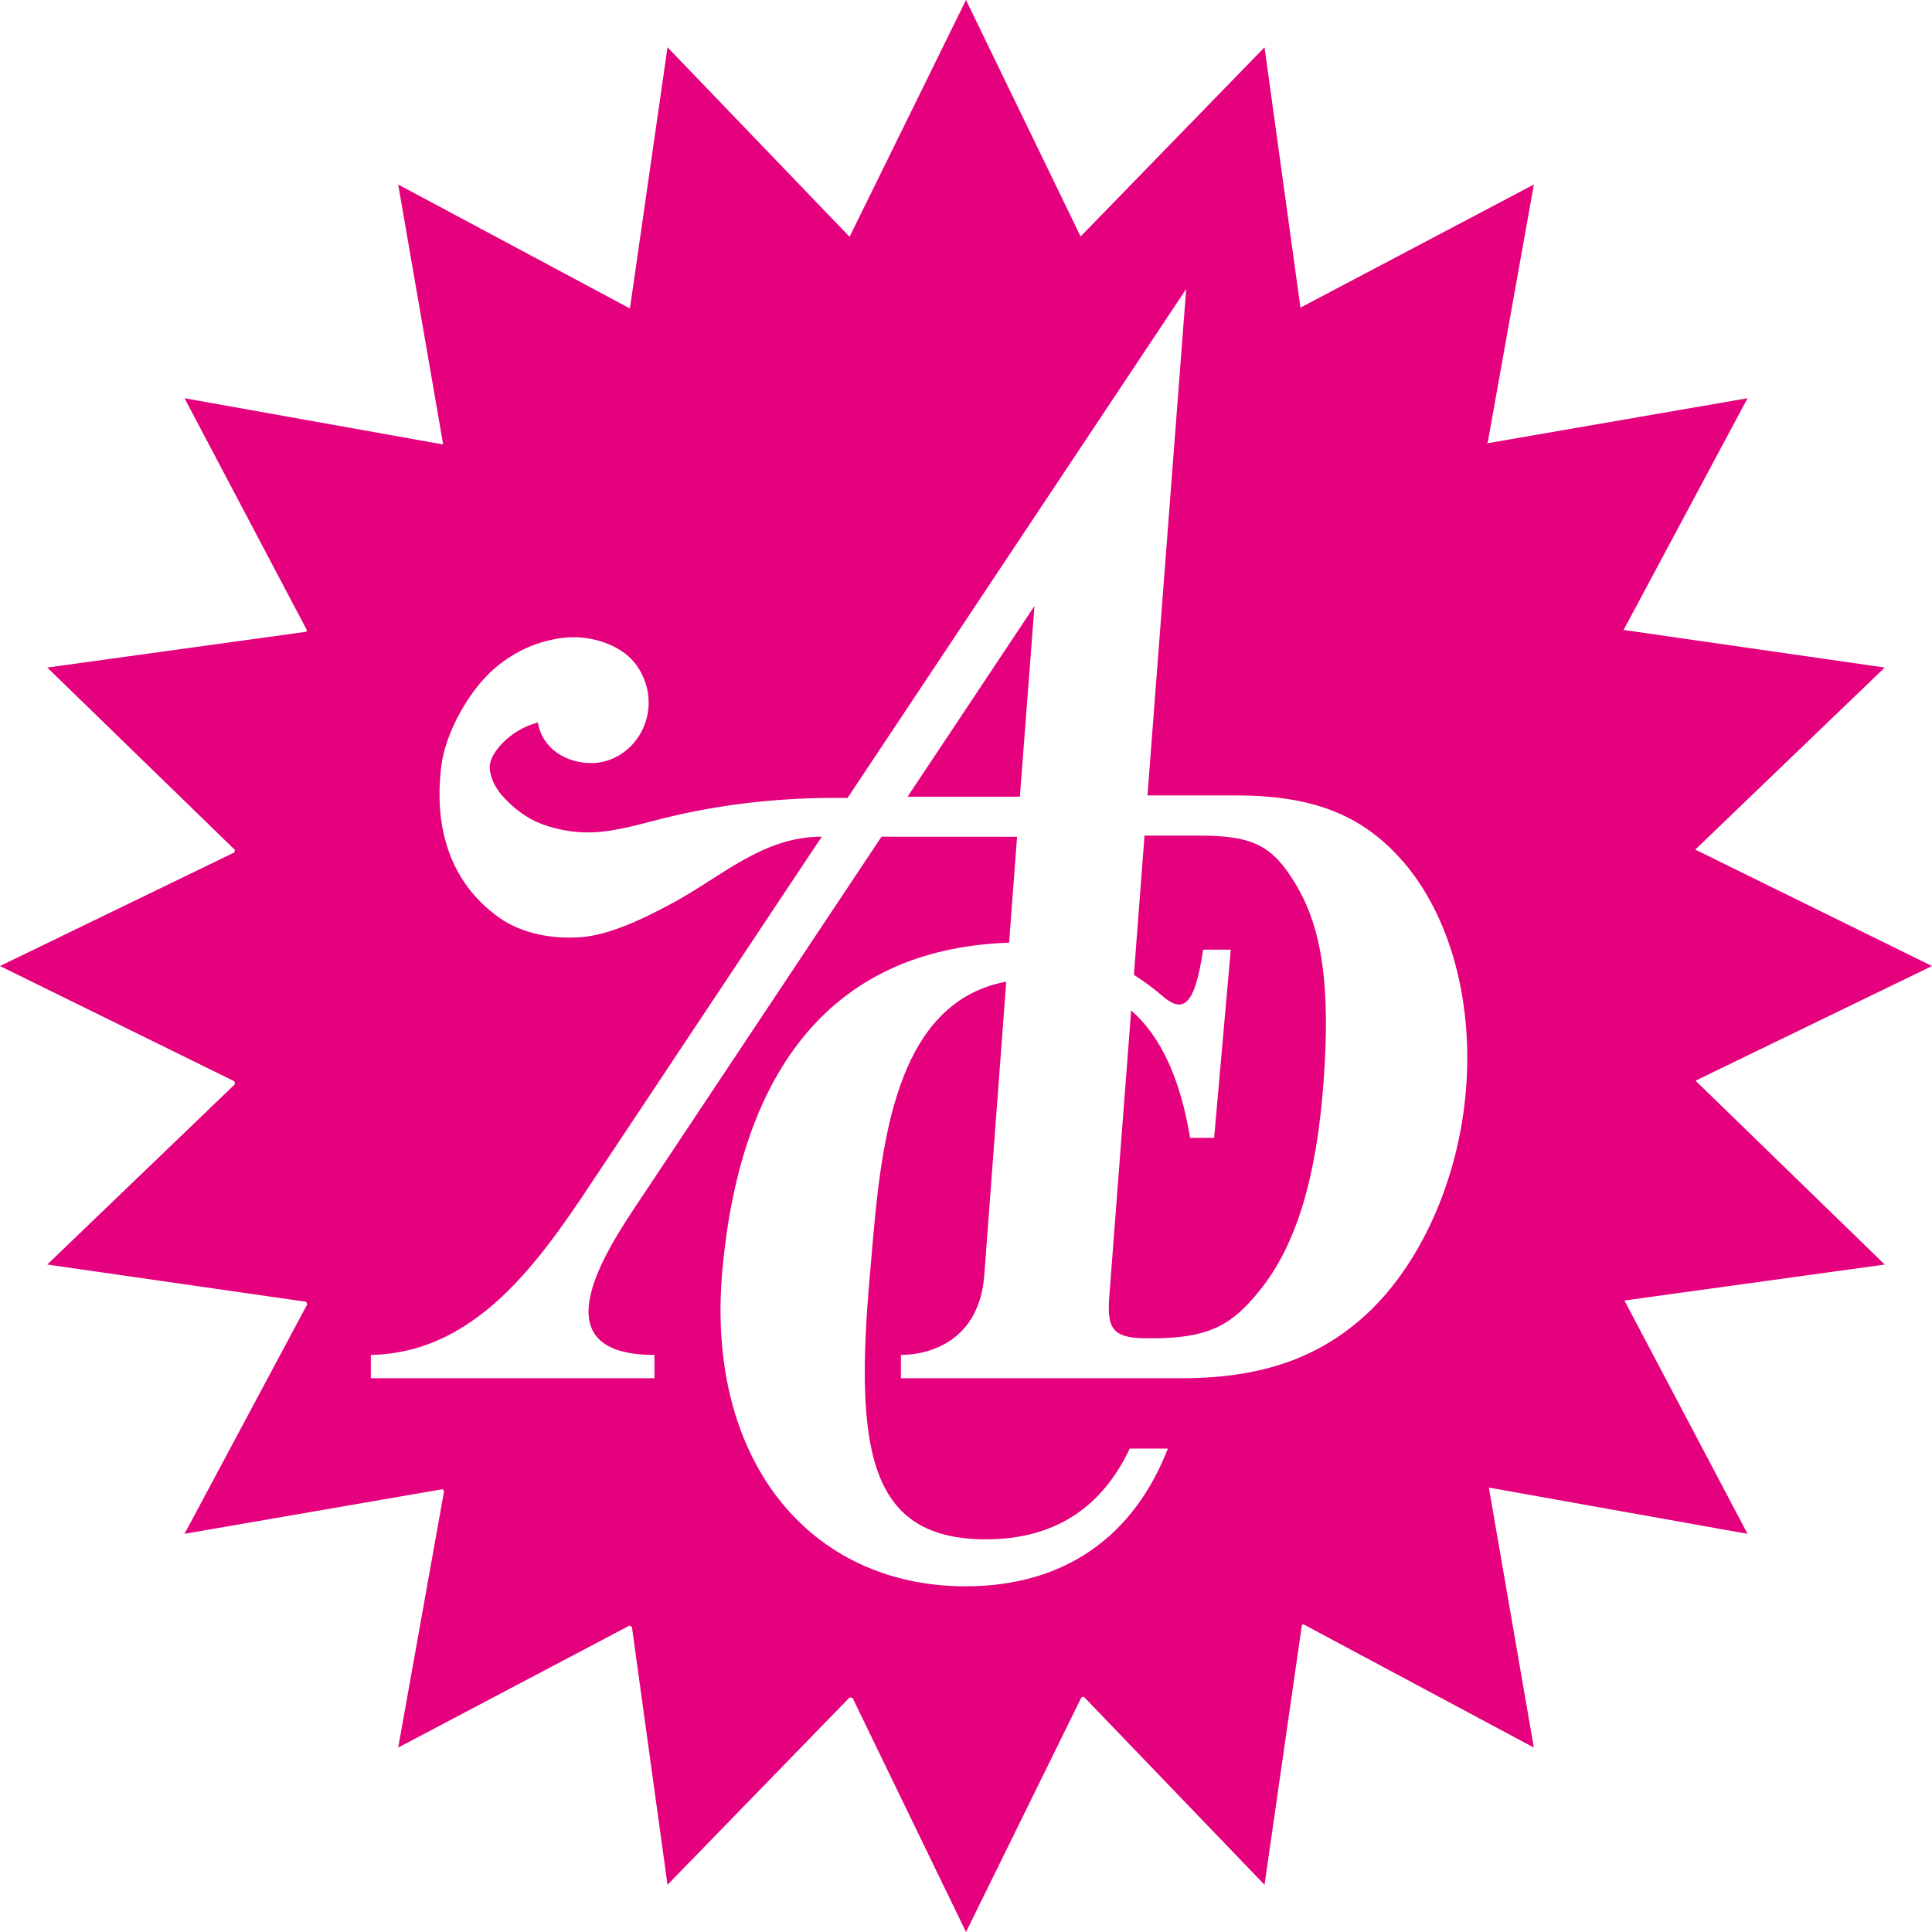
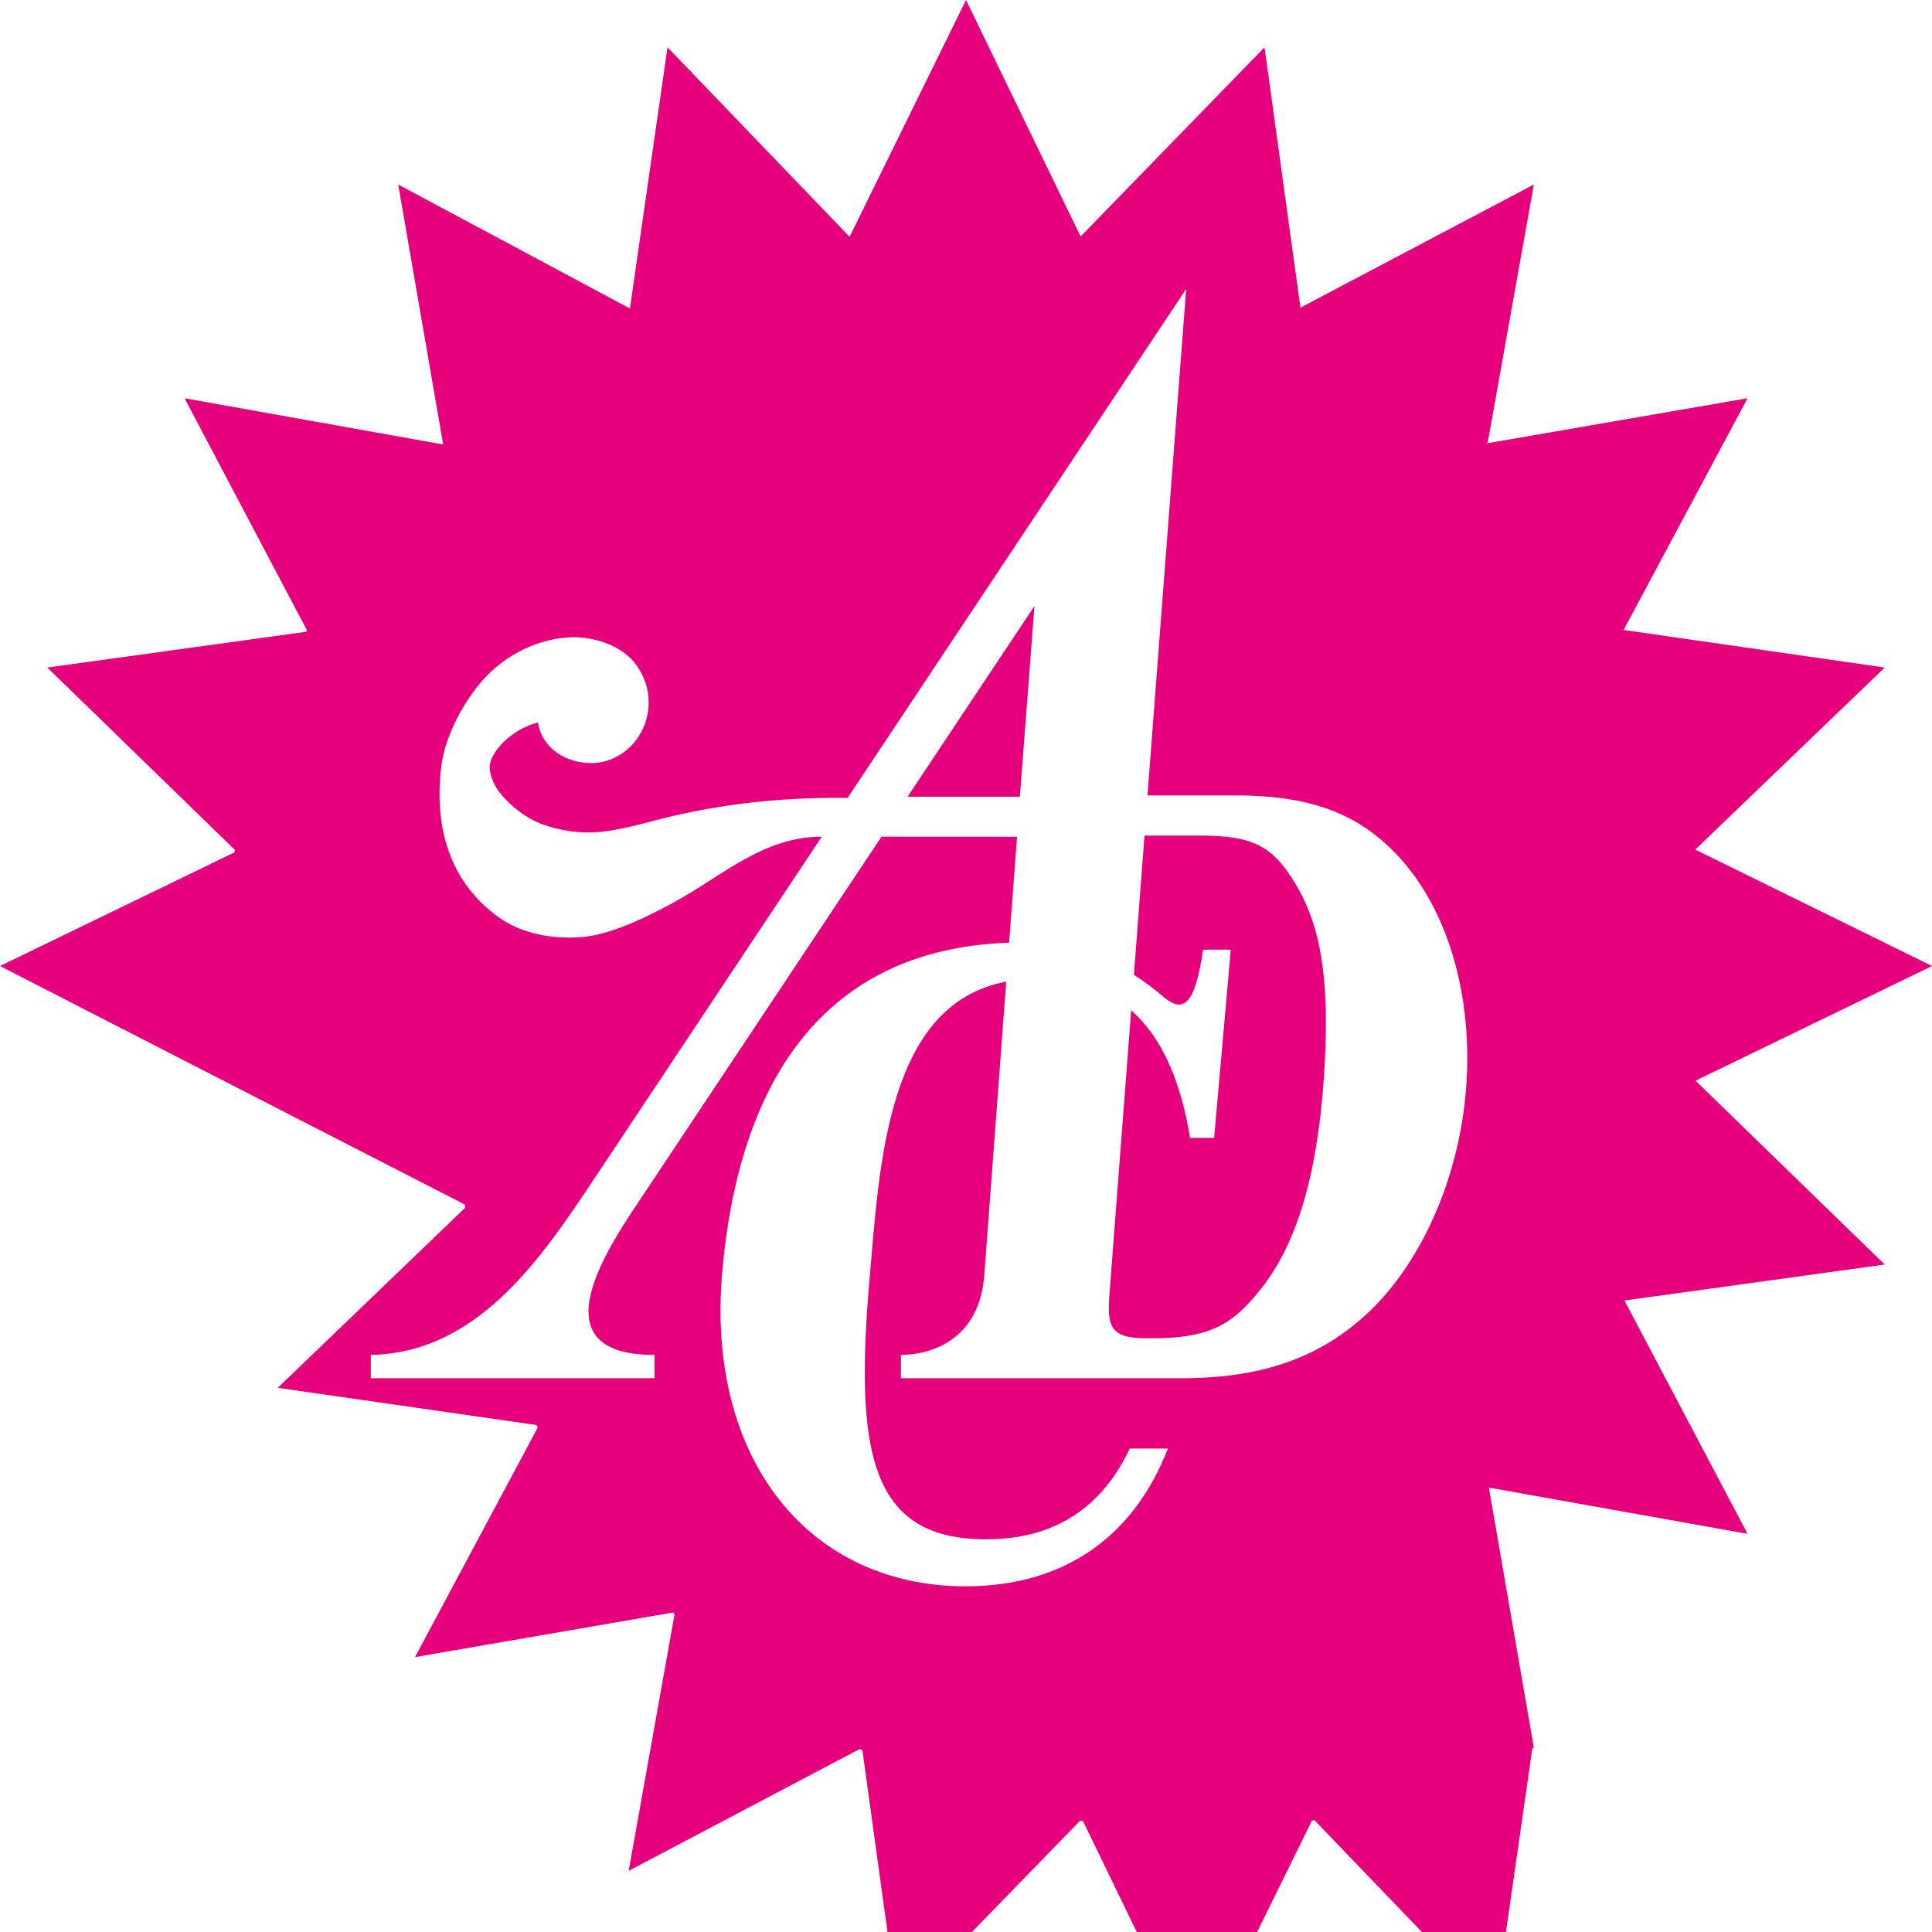
<svg xmlns="http://www.w3.org/2000/svg" version="1.1" id="Ebene_1" x="0px" y="0px" width="283.46px" height="283.46px" viewBox="0 0 283.46 283.46" enable-background="new 0 0 283.46 283.46" xml:space="preserve">
-   <path fill-rule="evenodd" clip-rule="evenodd" fill="#E5007D" d="M141.73,0l16.815,34.694c0.005,0,0.005,0,0.005,0l26.979-27.756  l5.281,38.269c-0.016-0.014-0.044-0.03-0.069-0.04l34.302-18.094l-6.811,38.095c-0.044-0.04-0.084-0.08-0.119-0.115l38.284-6.625  l-18.22,34.062c-0.014-0.024-0.028-0.05-0.039-0.075l38.388,5.525l-27.795,26.71v0.005l34.734,17.078l-34.64,16.795  c-0.006,0.02-0.006,0.045-0.016,0.07l27.716,26.934l-38.119,5.268c-0.015,0.024-0.029,0.044-0.039,0.069l18.029,34.172  l-37.876-6.771c-0.025,0.021-0.044,0.04-0.064,0.07l6.586,38.06l-33.814-18.089c-0.074,0.039-0.139,0.079-0.219,0.113l-5.48,38.11  l-26.496-27.572c-0.12,0.02-0.239,0.04-0.358,0.055l-16.944,34.445l-16.646-34.351c-0.149-0.02-0.289-0.044-0.428-0.07  l-26.72,27.493l-5.226-37.847c-0.12-0.064-0.25-0.124-0.369-0.178l-33.918,17.89l6.735-37.652c-0.085-0.084-0.174-0.169-0.254-0.248  l-37.831,6.541l18.009-33.68c-0.06-0.12-0.13-0.249-0.189-0.368l-37.96-5.461l27.537-26.456c-0.025-0.145-0.05-0.278-0.07-0.423  L0,141.734l34.401-16.675c0.02-0.12,0.04-0.239,0.06-0.368L6.934,97.941l37.99-5.247c0.03-0.075,0.07-0.145,0.11-0.224  L27.074,58.428l37.86,6.77c0.03-0.02,0.05-0.04,0.074-0.065l-6.585-38.06l33.938,18.154c0.02-0.021,0.05-0.031,0.074-0.05  l5.5-38.239l26.675,27.766c0.025-0.01,0.045-0.01,0.065-0.015L141.73,0z M174.035,42.395l-49.678,74.67h-1.05  c-8.338-0.044-16.392,0.767-24.525,2.644c-3.484,0.802-6.949,1.946-10.503,2.32c-3.007,0.318-6.147-0.095-8.959-1.195  c-2.19-0.851-4.132-2.384-5.665-4.131c-1.125-1.295-1.827-2.868-1.802-4.266c0.025-1.882,2.897-5.346,7.063-6.436  c0.647,3.873,4.186,5.958,7.82,5.958c4.609,0,8.432-4.022,8.432-8.88c0-1.035-0.169-2.021-0.483-2.937  c-0.603-1.782-1.613-3.226-2.991-4.271c-2.365-1.792-5.739-2.599-8.671-2.33c-3.877,0.364-7.437,1.961-10.358,4.44  c-3.788,3.215-7.297,9.438-7.915,14.406c-1.14,9.248,1.389,17.152,8.427,22.205c3.35,2.399,7.89,3.24,12.125,2.902  c3.962-0.309,8.85-2.513,13.738-5.197c6.949-3.813,13.002-9.537,21.454-9.537h0.074l-32.056,48.188  c-8.268,12.425-17.676,27.518-34.102,27.846v3.415H96.02v-3.415c-17.905,0-6.342-16.431-1.732-23.354l35.043-52.68  c6.685,0,13.206,0.01,19.89,0.01l-1.164,15.535c-27.139,0.931-39.612,20.229-42.086,48.218  c-2.449,27.741,12.832,46.219,35.695,46.219c14.678,0,24.749-7.482,29.682-20.209h-5.596c-3.996,8.507-10.871,13.314-21.08,13.314  c-16.935,0-19.359-12.604-17.059-38.602c1.434-16.223,2.469-39.957,20.02-43.217l-3.221,43.072  c-0.721,9.646-8.043,11.692-12.229,11.692v3.415h40.737c11.827,0.089,20.16-2.867,26.914-8.796  c8.502-7.452,14.342-20.498,15.297-34.122c0.946-13.371-2.768-25.889-9.94-33.625c-5.689-6.143-12.643-8.959-23.878-8.959  c-4.32,0-8.641-0.005-12.957-0.005L174.035,42.395z M165.961,148.235c4.405,3.873,7.238,10.12,8.646,18.711h3.529l2.439-27.611  h-4.057c-1.26,8.592-3.072,9.294-5.994,6.775c-1.304-1.13-2.713-2.15-4.16-3.087l1.557-20.423c2.718,0,5.438,0,8.154,0  c8.045,0,10.736,1.678,14.032,7.137c4.012,6.641,5.042,15.362,4.115,28.612c-1.045,14.77-4.181,24.461-9.308,30.867  c-3.946,4.928-7.167,7.134-15.809,7.134c-1.608,0-4.146,0.089-5.406-1.065c-0.946-0.877-1.155-2.42-0.946-5.058L165.961,148.235z   M133.158,116.891l18.617-27.979l-2.141,27.979C144.164,116.887,138.639,116.891,133.158,116.891" />
+   <path fill-rule="evenodd" clip-rule="evenodd" fill="#E5007D" d="M141.73,0l16.815,34.694c0.005,0,0.005,0,0.005,0l26.979-27.756  l5.281,38.269c-0.016-0.014-0.044-0.03-0.069-0.04l34.302-18.094l-6.811,38.095c-0.044-0.04-0.084-0.08-0.119-0.115l38.284-6.625  l-18.22,34.062c-0.014-0.024-0.028-0.05-0.039-0.075l38.388,5.525l-27.795,26.71v0.005l34.734,17.078l-34.64,16.795  c-0.006,0.02-0.006,0.045-0.016,0.07l27.716,26.934l-38.119,5.268c-0.015,0.024-0.029,0.044-0.039,0.069l18.029,34.172  l-37.876-6.771c-0.025,0.021-0.044,0.04-0.064,0.07l6.586,38.06c-0.074,0.039-0.139,0.079-0.219,0.113l-5.48,38.11  l-26.496-27.572c-0.12,0.02-0.239,0.04-0.358,0.055l-16.944,34.445l-16.646-34.351c-0.149-0.02-0.289-0.044-0.428-0.07  l-26.72,27.493l-5.226-37.847c-0.12-0.064-0.25-0.124-0.369-0.178l-33.918,17.89l6.735-37.652c-0.085-0.084-0.174-0.169-0.254-0.248  l-37.831,6.541l18.009-33.68c-0.06-0.12-0.13-0.249-0.189-0.368l-37.96-5.461l27.537-26.456c-0.025-0.145-0.05-0.278-0.07-0.423  L0,141.734l34.401-16.675c0.02-0.12,0.04-0.239,0.06-0.368L6.934,97.941l37.99-5.247c0.03-0.075,0.07-0.145,0.11-0.224  L27.074,58.428l37.86,6.77c0.03-0.02,0.05-0.04,0.074-0.065l-6.585-38.06l33.938,18.154c0.02-0.021,0.05-0.031,0.074-0.05  l5.5-38.239l26.675,27.766c0.025-0.01,0.045-0.01,0.065-0.015L141.73,0z M174.035,42.395l-49.678,74.67h-1.05  c-8.338-0.044-16.392,0.767-24.525,2.644c-3.484,0.802-6.949,1.946-10.503,2.32c-3.007,0.318-6.147-0.095-8.959-1.195  c-2.19-0.851-4.132-2.384-5.665-4.131c-1.125-1.295-1.827-2.868-1.802-4.266c0.025-1.882,2.897-5.346,7.063-6.436  c0.647,3.873,4.186,5.958,7.82,5.958c4.609,0,8.432-4.022,8.432-8.88c0-1.035-0.169-2.021-0.483-2.937  c-0.603-1.782-1.613-3.226-2.991-4.271c-2.365-1.792-5.739-2.599-8.671-2.33c-3.877,0.364-7.437,1.961-10.358,4.44  c-3.788,3.215-7.297,9.438-7.915,14.406c-1.14,9.248,1.389,17.152,8.427,22.205c3.35,2.399,7.89,3.24,12.125,2.902  c3.962-0.309,8.85-2.513,13.738-5.197c6.949-3.813,13.002-9.537,21.454-9.537h0.074l-32.056,48.188  c-8.268,12.425-17.676,27.518-34.102,27.846v3.415H96.02v-3.415c-17.905,0-6.342-16.431-1.732-23.354l35.043-52.68  c6.685,0,13.206,0.01,19.89,0.01l-1.164,15.535c-27.139,0.931-39.612,20.229-42.086,48.218  c-2.449,27.741,12.832,46.219,35.695,46.219c14.678,0,24.749-7.482,29.682-20.209h-5.596c-3.996,8.507-10.871,13.314-21.08,13.314  c-16.935,0-19.359-12.604-17.059-38.602c1.434-16.223,2.469-39.957,20.02-43.217l-3.221,43.072  c-0.721,9.646-8.043,11.692-12.229,11.692v3.415h40.737c11.827,0.089,20.16-2.867,26.914-8.796  c8.502-7.452,14.342-20.498,15.297-34.122c0.946-13.371-2.768-25.889-9.94-33.625c-5.689-6.143-12.643-8.959-23.878-8.959  c-4.32,0-8.641-0.005-12.957-0.005L174.035,42.395z M165.961,148.235c4.405,3.873,7.238,10.12,8.646,18.711h3.529l2.439-27.611  h-4.057c-1.26,8.592-3.072,9.294-5.994,6.775c-1.304-1.13-2.713-2.15-4.16-3.087l1.557-20.423c2.718,0,5.438,0,8.154,0  c8.045,0,10.736,1.678,14.032,7.137c4.012,6.641,5.042,15.362,4.115,28.612c-1.045,14.77-4.181,24.461-9.308,30.867  c-3.946,4.928-7.167,7.134-15.809,7.134c-1.608,0-4.146,0.089-5.406-1.065c-0.946-0.877-1.155-2.42-0.946-5.058L165.961,148.235z   M133.158,116.891l18.617-27.979l-2.141,27.979C144.164,116.887,138.639,116.891,133.158,116.891" />
</svg>